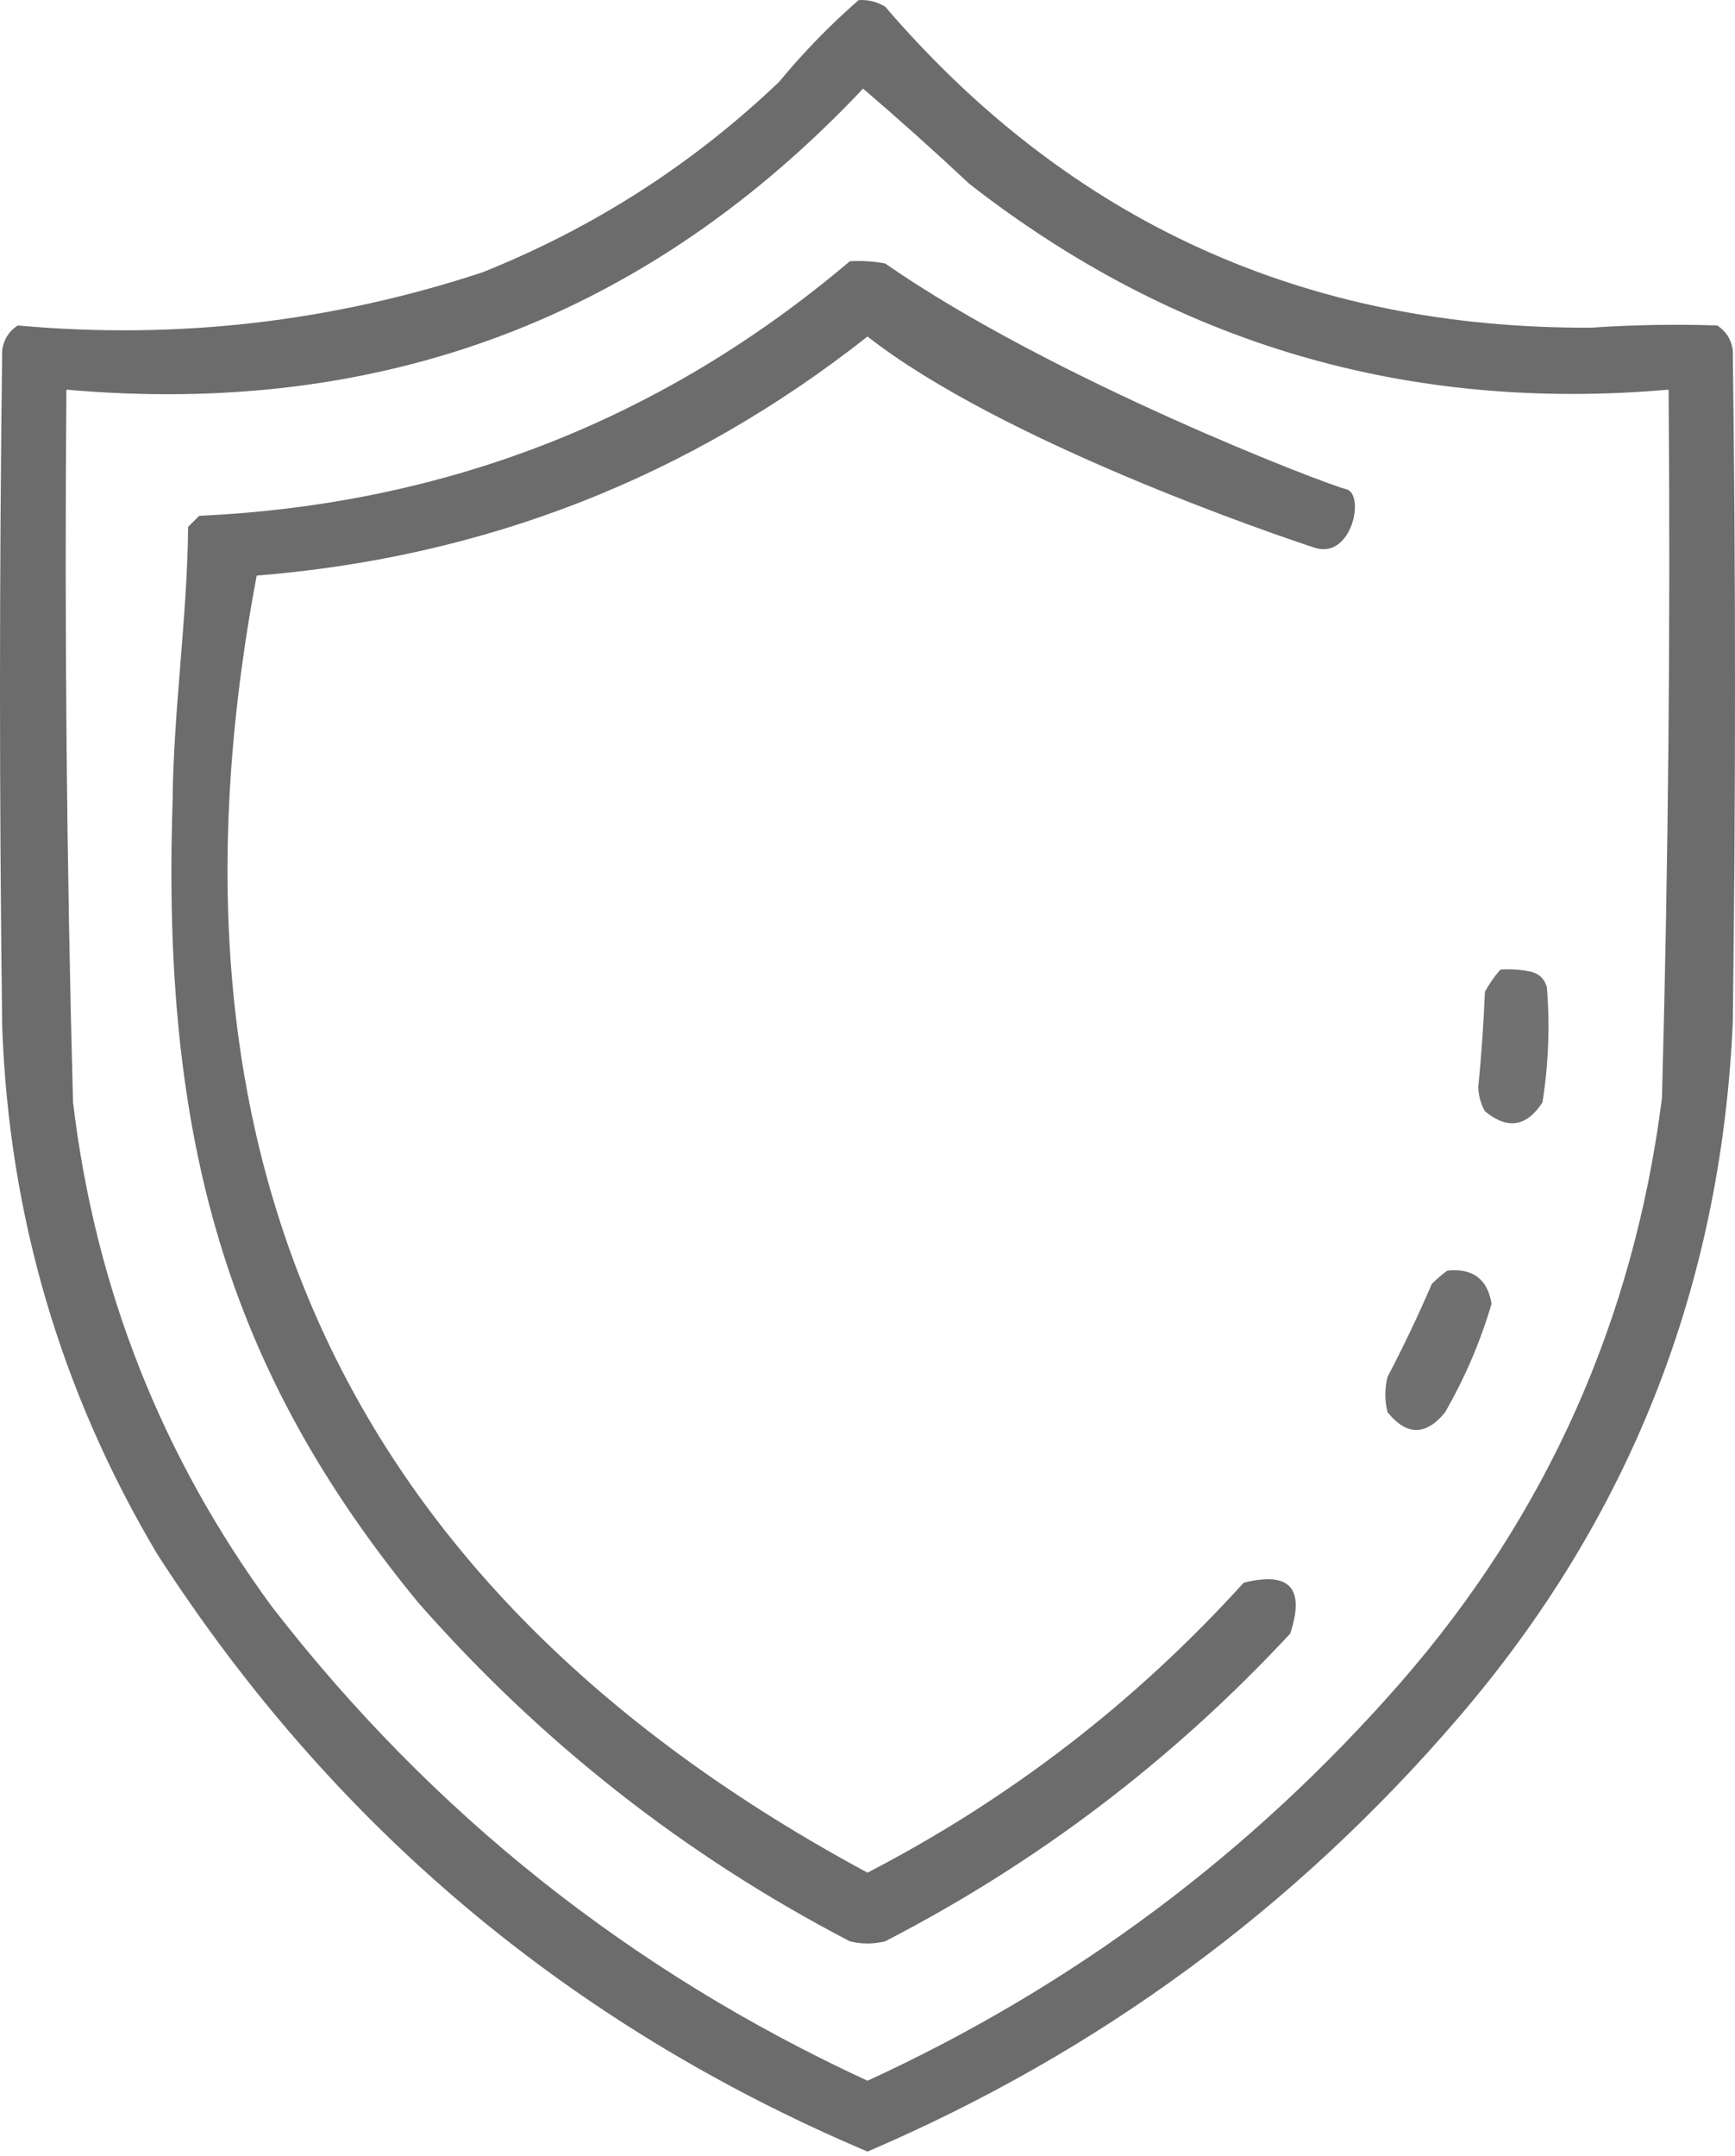
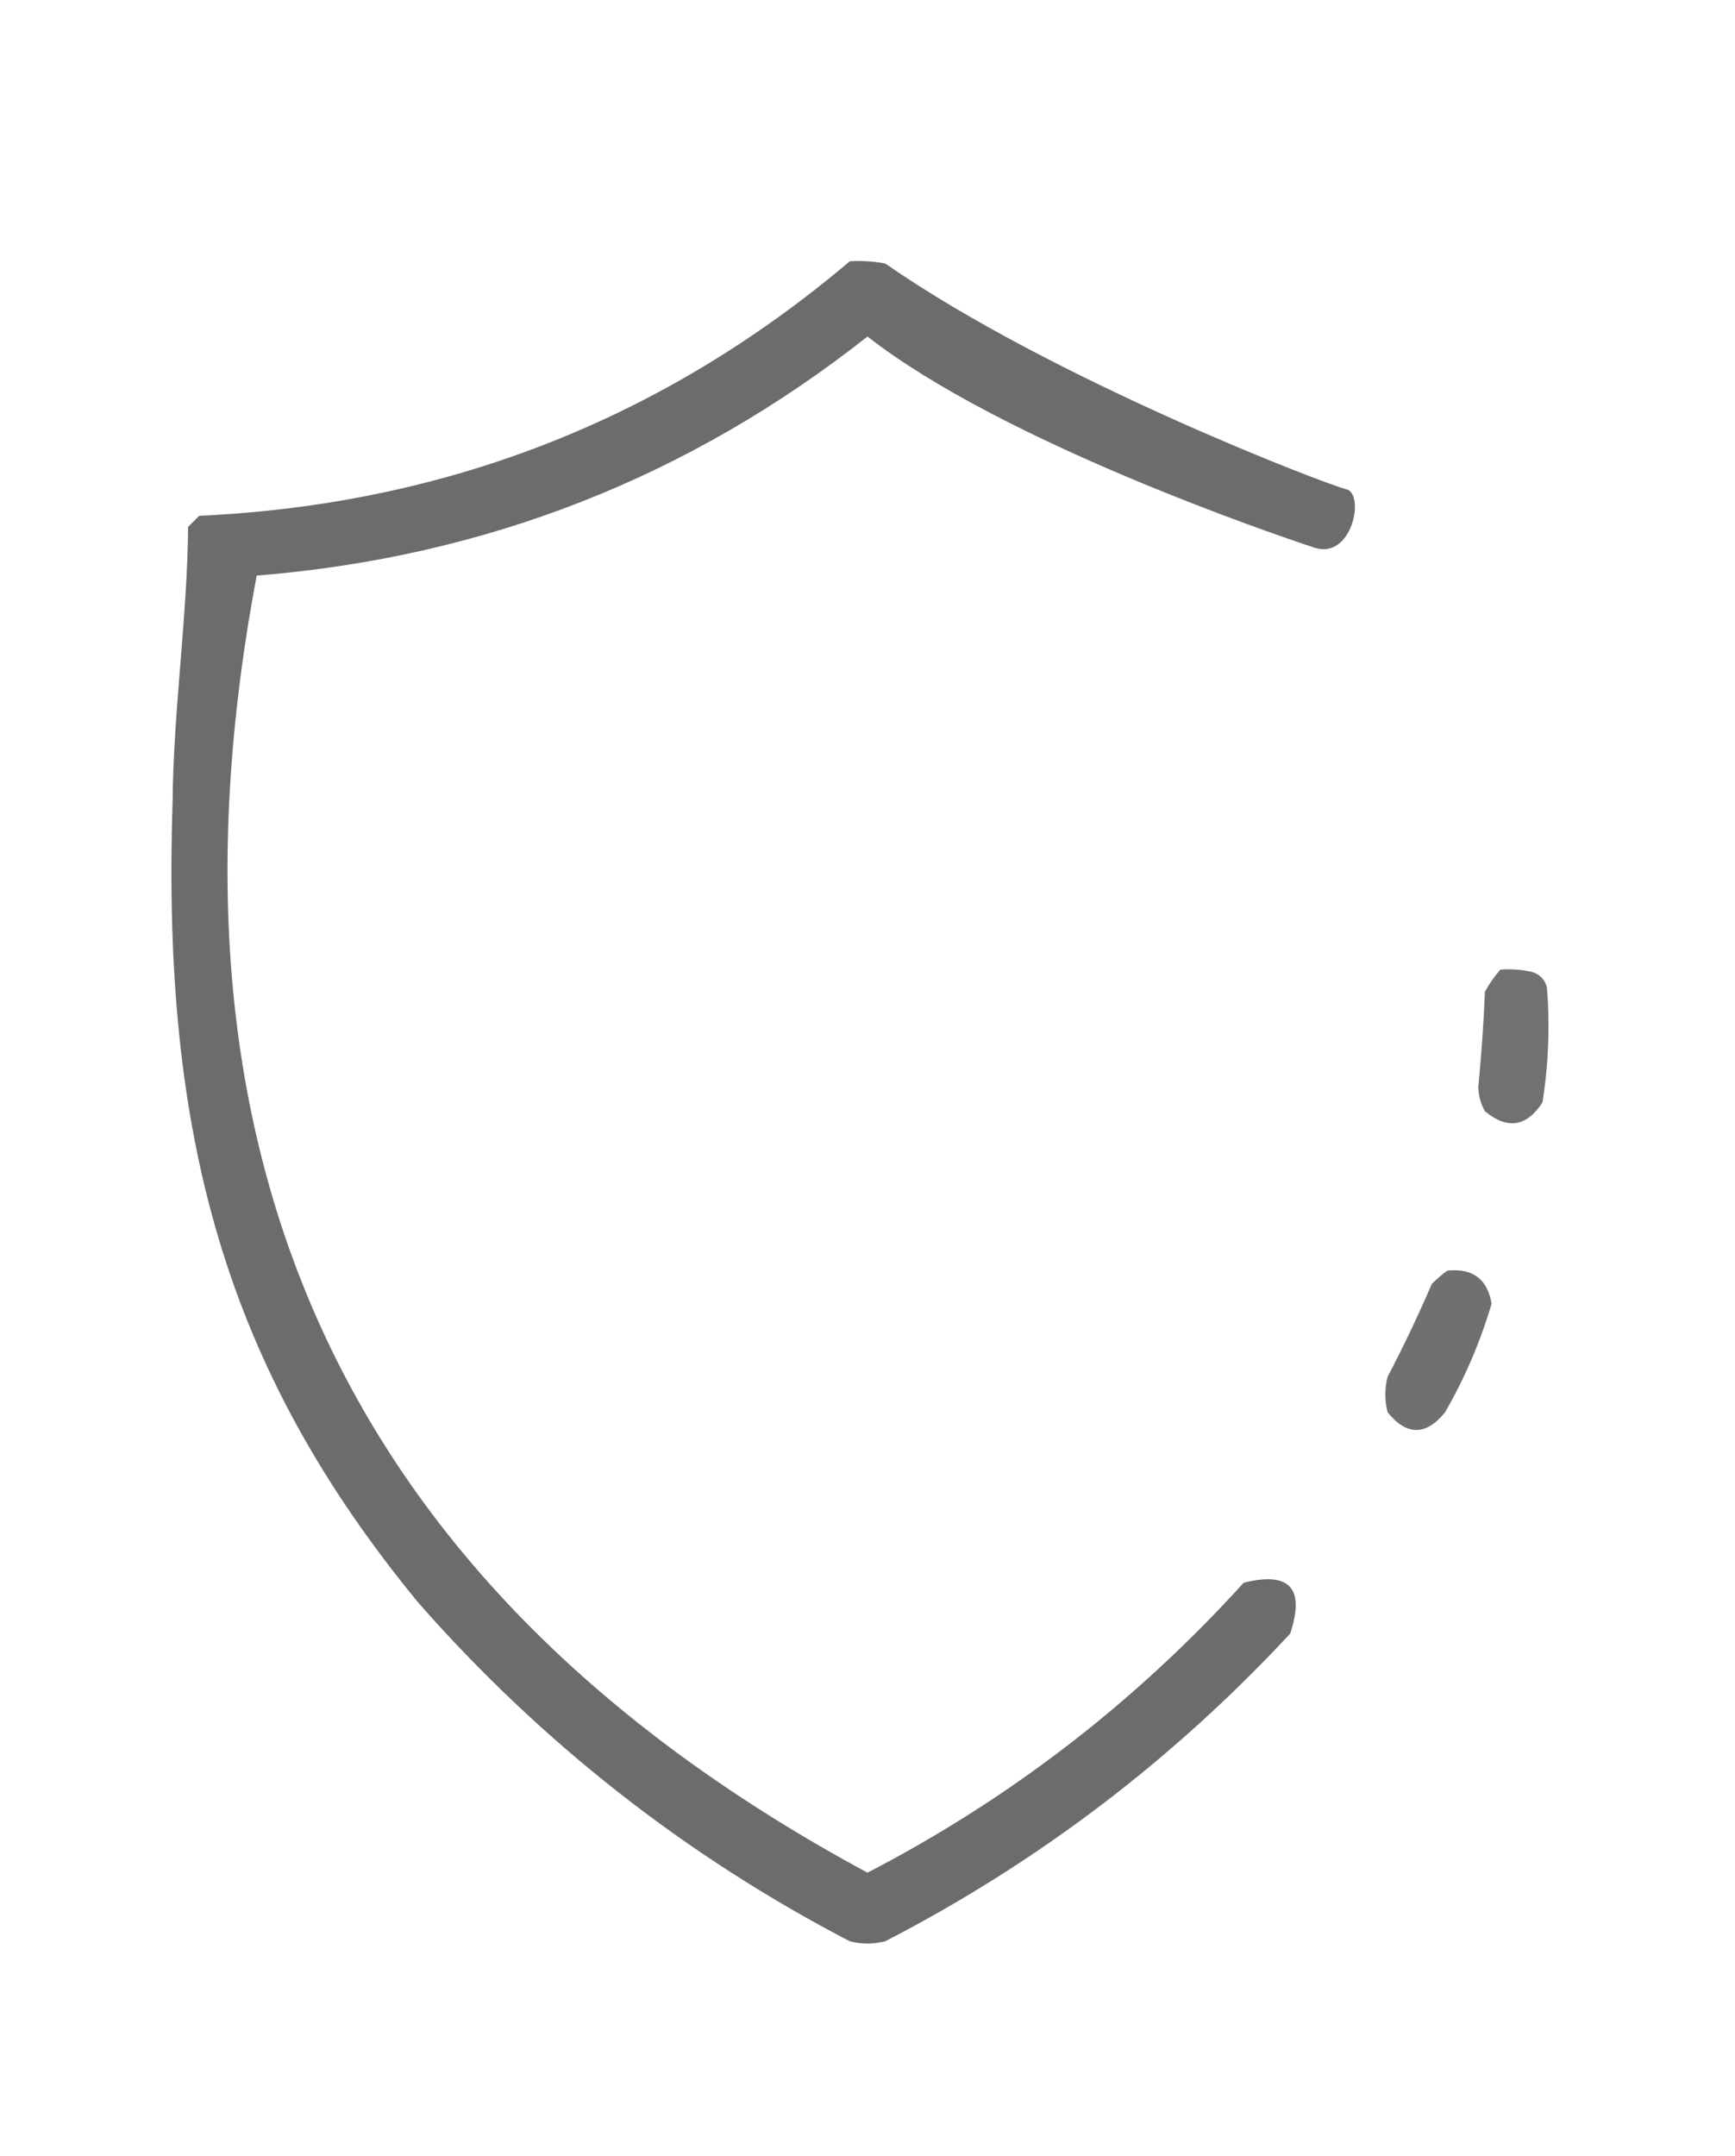
<svg xmlns="http://www.w3.org/2000/svg" width="392" height="487" viewBox="0 0 392 487" fill="none">
-   <path opacity="0.92" fill-rule="evenodd" clip-rule="evenodd" d="M194 0.02C196.155 -0.108 198.155 0.392 200 1.52C241.793 50.158 294.96 74.324 359.5 74.02C369.001 73.373 378.501 73.207 388 73.52C389.987 74.838 391.154 76.672 391.5 79.02C392.167 129.687 392.167 180.353 391.5 231.02C388.825 290.667 368.159 343 329.5 388.02C292.551 431.067 248.051 463.734 196 486.02C128.624 457.474 75.124 412.474 35.5 351.02C13.723 314.352 2.056 274.685 0.5 232.02C-0.167 181.02 -0.167 130.02 0.5 79.02C0.846 76.672 2.013 74.838 4 73.52C39.858 76.776 74.858 72.776 109 61.52C134.153 51.451 156.487 37.118 176 18.52C181.532 11.822 187.532 5.656 194 0.02ZM195 20.02C203.109 26.957 211.109 34.123 219 41.52C265.35 77.684 318.017 93.185 377 88.02C377.446 141.372 376.946 194.705 375.5 248.02C369.138 298.16 349.471 342.16 316.5 380.02C282.737 418.62 242.57 448.62 196 470.02C142.423 445.269 97.59 409.603 61.5 363.02C36.525 329.052 21.524 291.052 16.5 249.02C15.054 195.372 14.554 141.705 15 88.02C86.302 94.335 146.302 71.668 195 20.02Z" fill="#606060" />
  <path opacity="0.918" d="M200 59.52C197.354 59.023 194.687 58.856 192 59.02C149.771 94.776 100.771 113.943 45 116.52L42.5 119.02C42.333 139.353 39.167 160.667 39 181C36.5 257 51.072 309.194 94.5 362.02C122.296 393.65 154.796 419.15 192 438.52C194.667 439.187 197.333 439.187 200 438.52C234.476 420.727 264.976 397.56 291.5 369.02C294.9 358.756 291.4 354.922 281 357.52C256.54 384.492 228.207 406.325 196 423.02C79.012 360 33.011 262.334 58 130.02C109.589 125.877 155.589 107.877 196 76.02C226.506 99.874 288.5 120.937 297 123.719C305.5 126.5 308.5 111.5 304.137 110.5C299.774 109.5 237.69 85.724 200 59.52Z" fill="#606060" />
  <path opacity="0.894" fill-rule="evenodd" clip-rule="evenodd" d="M339 219.02C341.357 218.857 343.69 219.023 346 219.52C347.833 220.02 349 221.187 349.5 223.02C350.202 231.723 349.868 240.39 348.5 249.02C344.914 254.549 340.581 255.215 335.5 251.02C334.542 249.321 334.042 247.487 334 245.52C334.703 238.37 335.203 231.204 335.5 224.02C336.497 222.197 337.664 220.53 339 219.02Z" fill="#606060" />
  <path opacity="0.897" fill-rule="evenodd" clip-rule="evenodd" d="M327 287.02C332.756 286.42 336.09 288.92 337 294.52C334.471 303.081 330.971 311.247 326.5 319.02C322.167 324.353 317.833 324.353 313.5 319.02C312.833 316.353 312.833 313.687 313.5 311.02C317.09 304.172 320.423 297.172 323.5 290.02C324.645 288.884 325.812 287.884 327 287.02Z" fill="#606060" />
</svg>